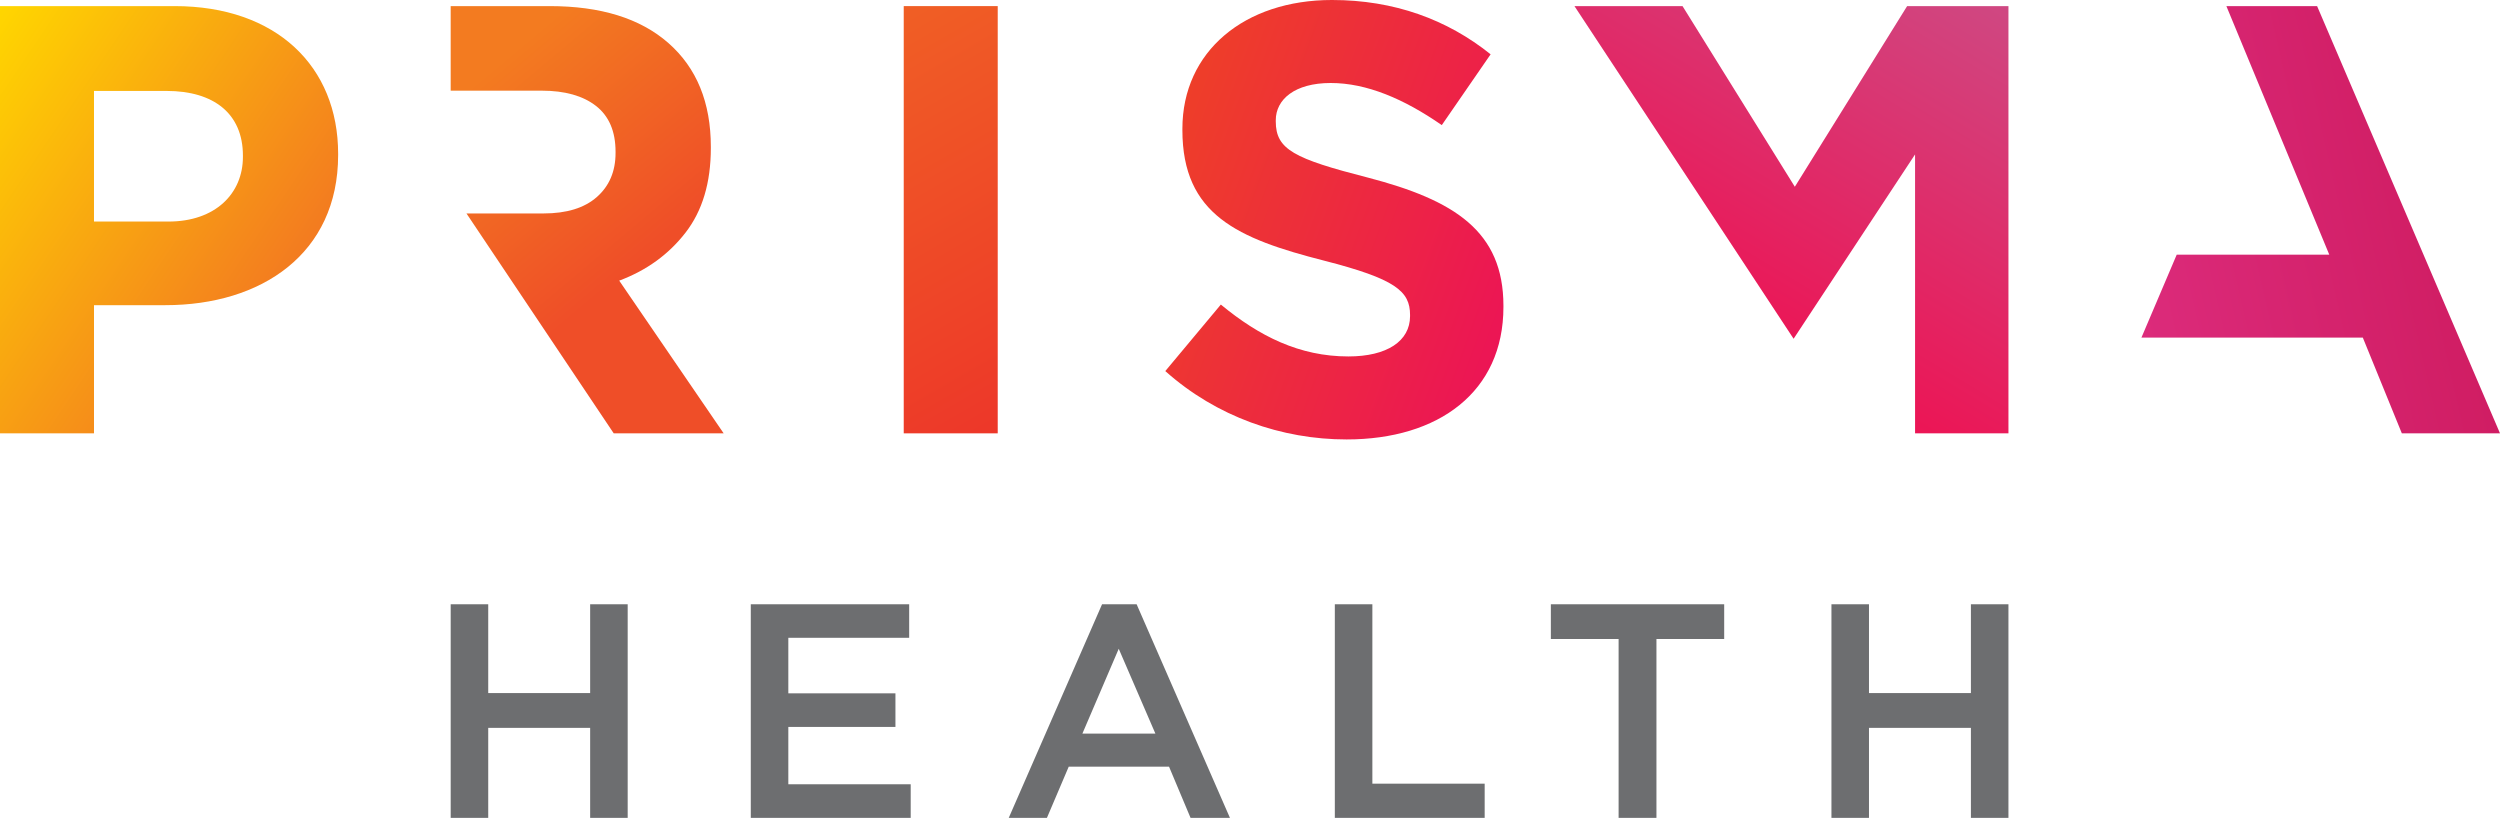
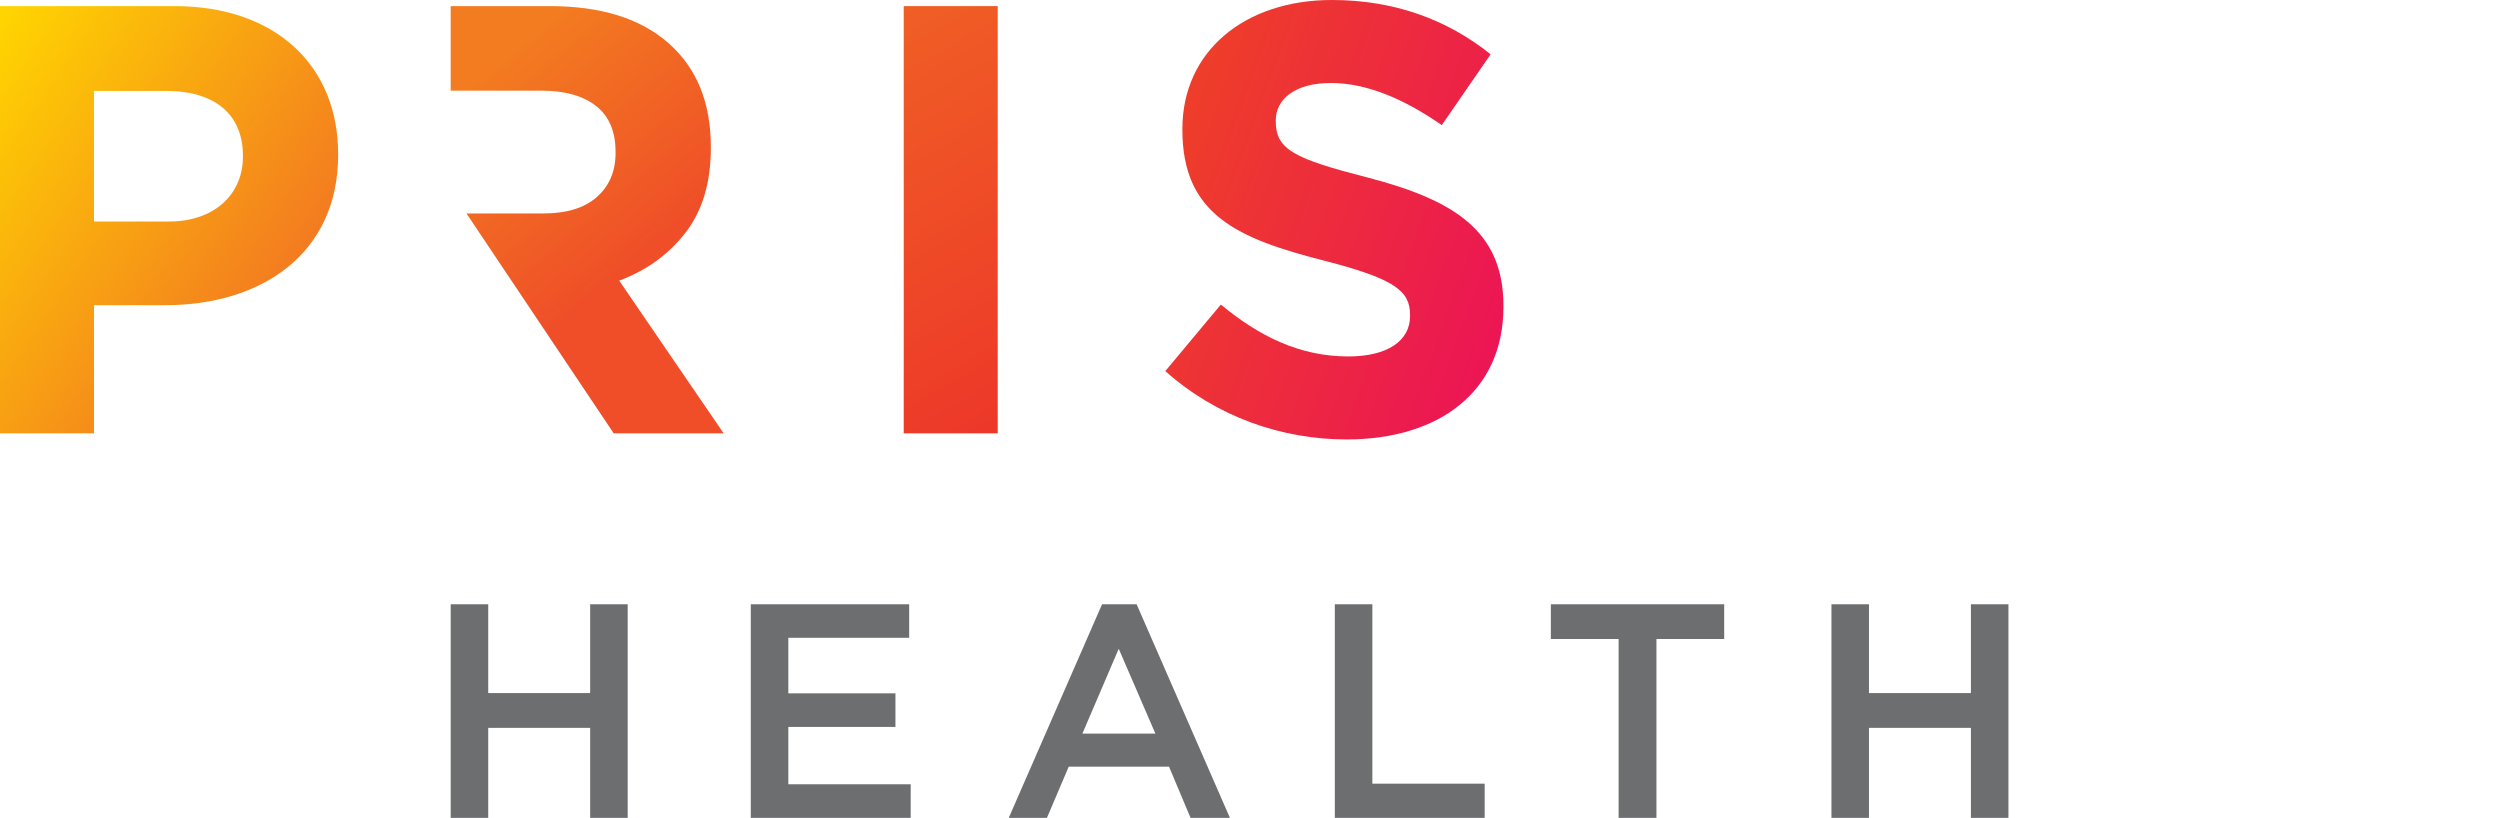
<svg xmlns="http://www.w3.org/2000/svg" id="Layer_2" data-name="Layer 2" viewBox="0 0 421.307 137.828">
  <defs>
    <style>
      .cls-1 {
        fill: url(#linear-gradient);
      }

      .cls-1, .cls-2, .cls-3, .cls-4, .cls-5, .cls-6, .cls-7 {
        stroke-width: 0px;
      }

      .cls-2 {
        fill: url(#linear-gradient-6);
      }

      .cls-3 {
        fill: #6d6e70;
      }

      .cls-4 {
        fill: url(#linear-gradient-5);
      }

      .cls-5 {
        fill: url(#linear-gradient-2);
      }

      .cls-6 {
        fill: url(#linear-gradient-3);
      }

      .cls-7 {
        fill: url(#linear-gradient-4);
      }
    </style>
    <linearGradient id="linear-gradient" x1="358.415" y1="46.225" x2="412.25" y2="33.796" gradientUnits="userSpaceOnUse">
      <stop offset="0" stop-color="#dc2b7b" />
      <stop offset="1" stop-color="#d01d63" />
    </linearGradient>
    <linearGradient id="linear-gradient-2" x1="291.533" y1="54.282" x2="327.493" y2="-5.566" gradientUnits="userSpaceOnUse">
      <stop offset=".001" stop-color="#ec1555" />
      <stop offset="1" stop-color="#cf4882" />
    </linearGradient>
    <linearGradient id="linear-gradient-3" x1="256.241" y1="48.184" x2="196.143" y2="26.31" gradientUnits="userSpaceOnUse">
      <stop offset="0" stop-color="#ec1555" />
      <stop offset="1" stop-color="#ee3e29" />
    </linearGradient>
    <linearGradient id="linear-gradient-4" x1="142.65" y1="6.599" x2="177.787" y2="67.458" gradientUnits="userSpaceOnUse">
      <stop offset="0" stop-color="#f05f25" />
      <stop offset="1" stop-color="#ed3729" />
    </linearGradient>
    <linearGradient id="linear-gradient-5" x1="83.706" y1="10.961" x2="109.889" y2="42.165" gradientUnits="userSpaceOnUse">
      <stop offset="0" stop-color="#f37b20" />
      <stop offset="1" stop-color="#ef4e28" />
    </linearGradient>
    <linearGradient id="linear-gradient-6" x1="-10.461" y1="228.44" x2="44.092" y2="265.237" gradientTransform="translate(0 -211.903)" gradientUnits="userSpaceOnUse">
      <stop offset=".003" stop-color="#ffd600" />
      <stop offset="1" stop-color="#f37b20" />
    </linearGradient>
  </defs>
  <g id="Layer_1-2" data-name="Layer 1">
    <g>
      <path class="cls-3" d="M75.951,101.828h6.326v14.965h17.177v-14.965h6.325v36h-6.325v-15.171h-17.177v15.171h-6.326v-36ZM126.525,101.828h26.692v5.657h-20.366v9.36h18.052v5.657h-18.052v9.669h20.623v5.657h-26.949v-36ZM185.724,101.829h5.821l15.727,36h-6.638l-3.626-8.63h-16.902l-3.676,8.63h-6.434l15.728-36ZM194.711,123.633l-6.179-14.298-6.127,14.298h12.306ZM224.949,101.828h6.326v30.24h18.926v5.76h-25.252v-36ZM272.771,107.691h-11.417v-5.863h29.211v5.863h-11.417v30.137h-6.377v-30.137ZM308.64,101.828h6.326v14.965h17.177v-14.965h6.325v36h-6.325v-15.171h-17.177v15.171h-6.326v-36Z" />
      <g>
-         <path class="cls-1" d="M404.765,73.028l-6.576-16.132h-37.31l5.946-13.974h25.713L375.194,1.028h15.289l30.824,72h-16.542Z" />
-         <path class="cls-5" d="M265.331,1.028h18.212l18.926,30.446,18.926-30.446h17.074v72h-15.737V26.022l-20.468,31.067-20.263-30.758-16.669-25.303Z" />
        <path class="cls-6" d="M196.379,62.537l9.36-11.211c6.48,5.349,13.268,8.743,21.497,8.743,6.48,0,10.389-2.571,10.389-6.789v-.206c0-4.011-2.469-6.069-14.503-9.154-14.503-3.703-23.863-7.714-23.863-22.011v-.206c0-13.063,10.491-21.703,25.2-21.703,10.491,0,19.44,3.291,26.743,9.154l-8.229,11.931c-6.377-4.423-12.651-7.097-18.72-7.097s-9.257,2.777-9.257,6.274v.206c0,4.731,3.086,6.274,15.531,9.463,14.606,3.806,22.834,9.051,22.834,21.6v.206c0,14.297-10.903,22.32-26.434,22.32-10.903,0-21.909-3.806-30.549-11.52Z" />
        <path class="cls-7" d="M152.299,1.028h15.84v72h-15.84V1.028Z" />
        <path class="cls-4" d="M103.426,73.028l-24.816-37.057h12.978c3.911,0,6.912-.927,9.007-2.78,2.093-1.853,3.14-4.323,3.14-7.411v-.206c0-3.431-1.099-6.005-3.295-7.721-2.196-1.714-5.249-2.573-9.161-2.573h-15.329V1.028h16.666c8.578,0,15.251,2.038,20.022,6.223,4.769,4.186,7.155,10.02,7.155,17.499v.206c0,5.833-1.425,10.586-4.272,14.257-2.848,3.672-6.573,6.366-11.169,8.081l17.603,25.735h-18.529Z" />
        <path class="cls-2" d="M0,1.028h29.417c17.177,0,27.566,10.183,27.566,24.891v.206c0,16.663-12.96,25.303-29.108,25.303h-12.034v21.6H0V1.028ZM28.388,37.337c7.92,0,12.549-4.731,12.549-10.903v-.206c0-7.097-4.937-10.903-12.857-10.903h-12.24v22.011h12.549Z" />
      </g>
    </g>
  </g>
</svg>